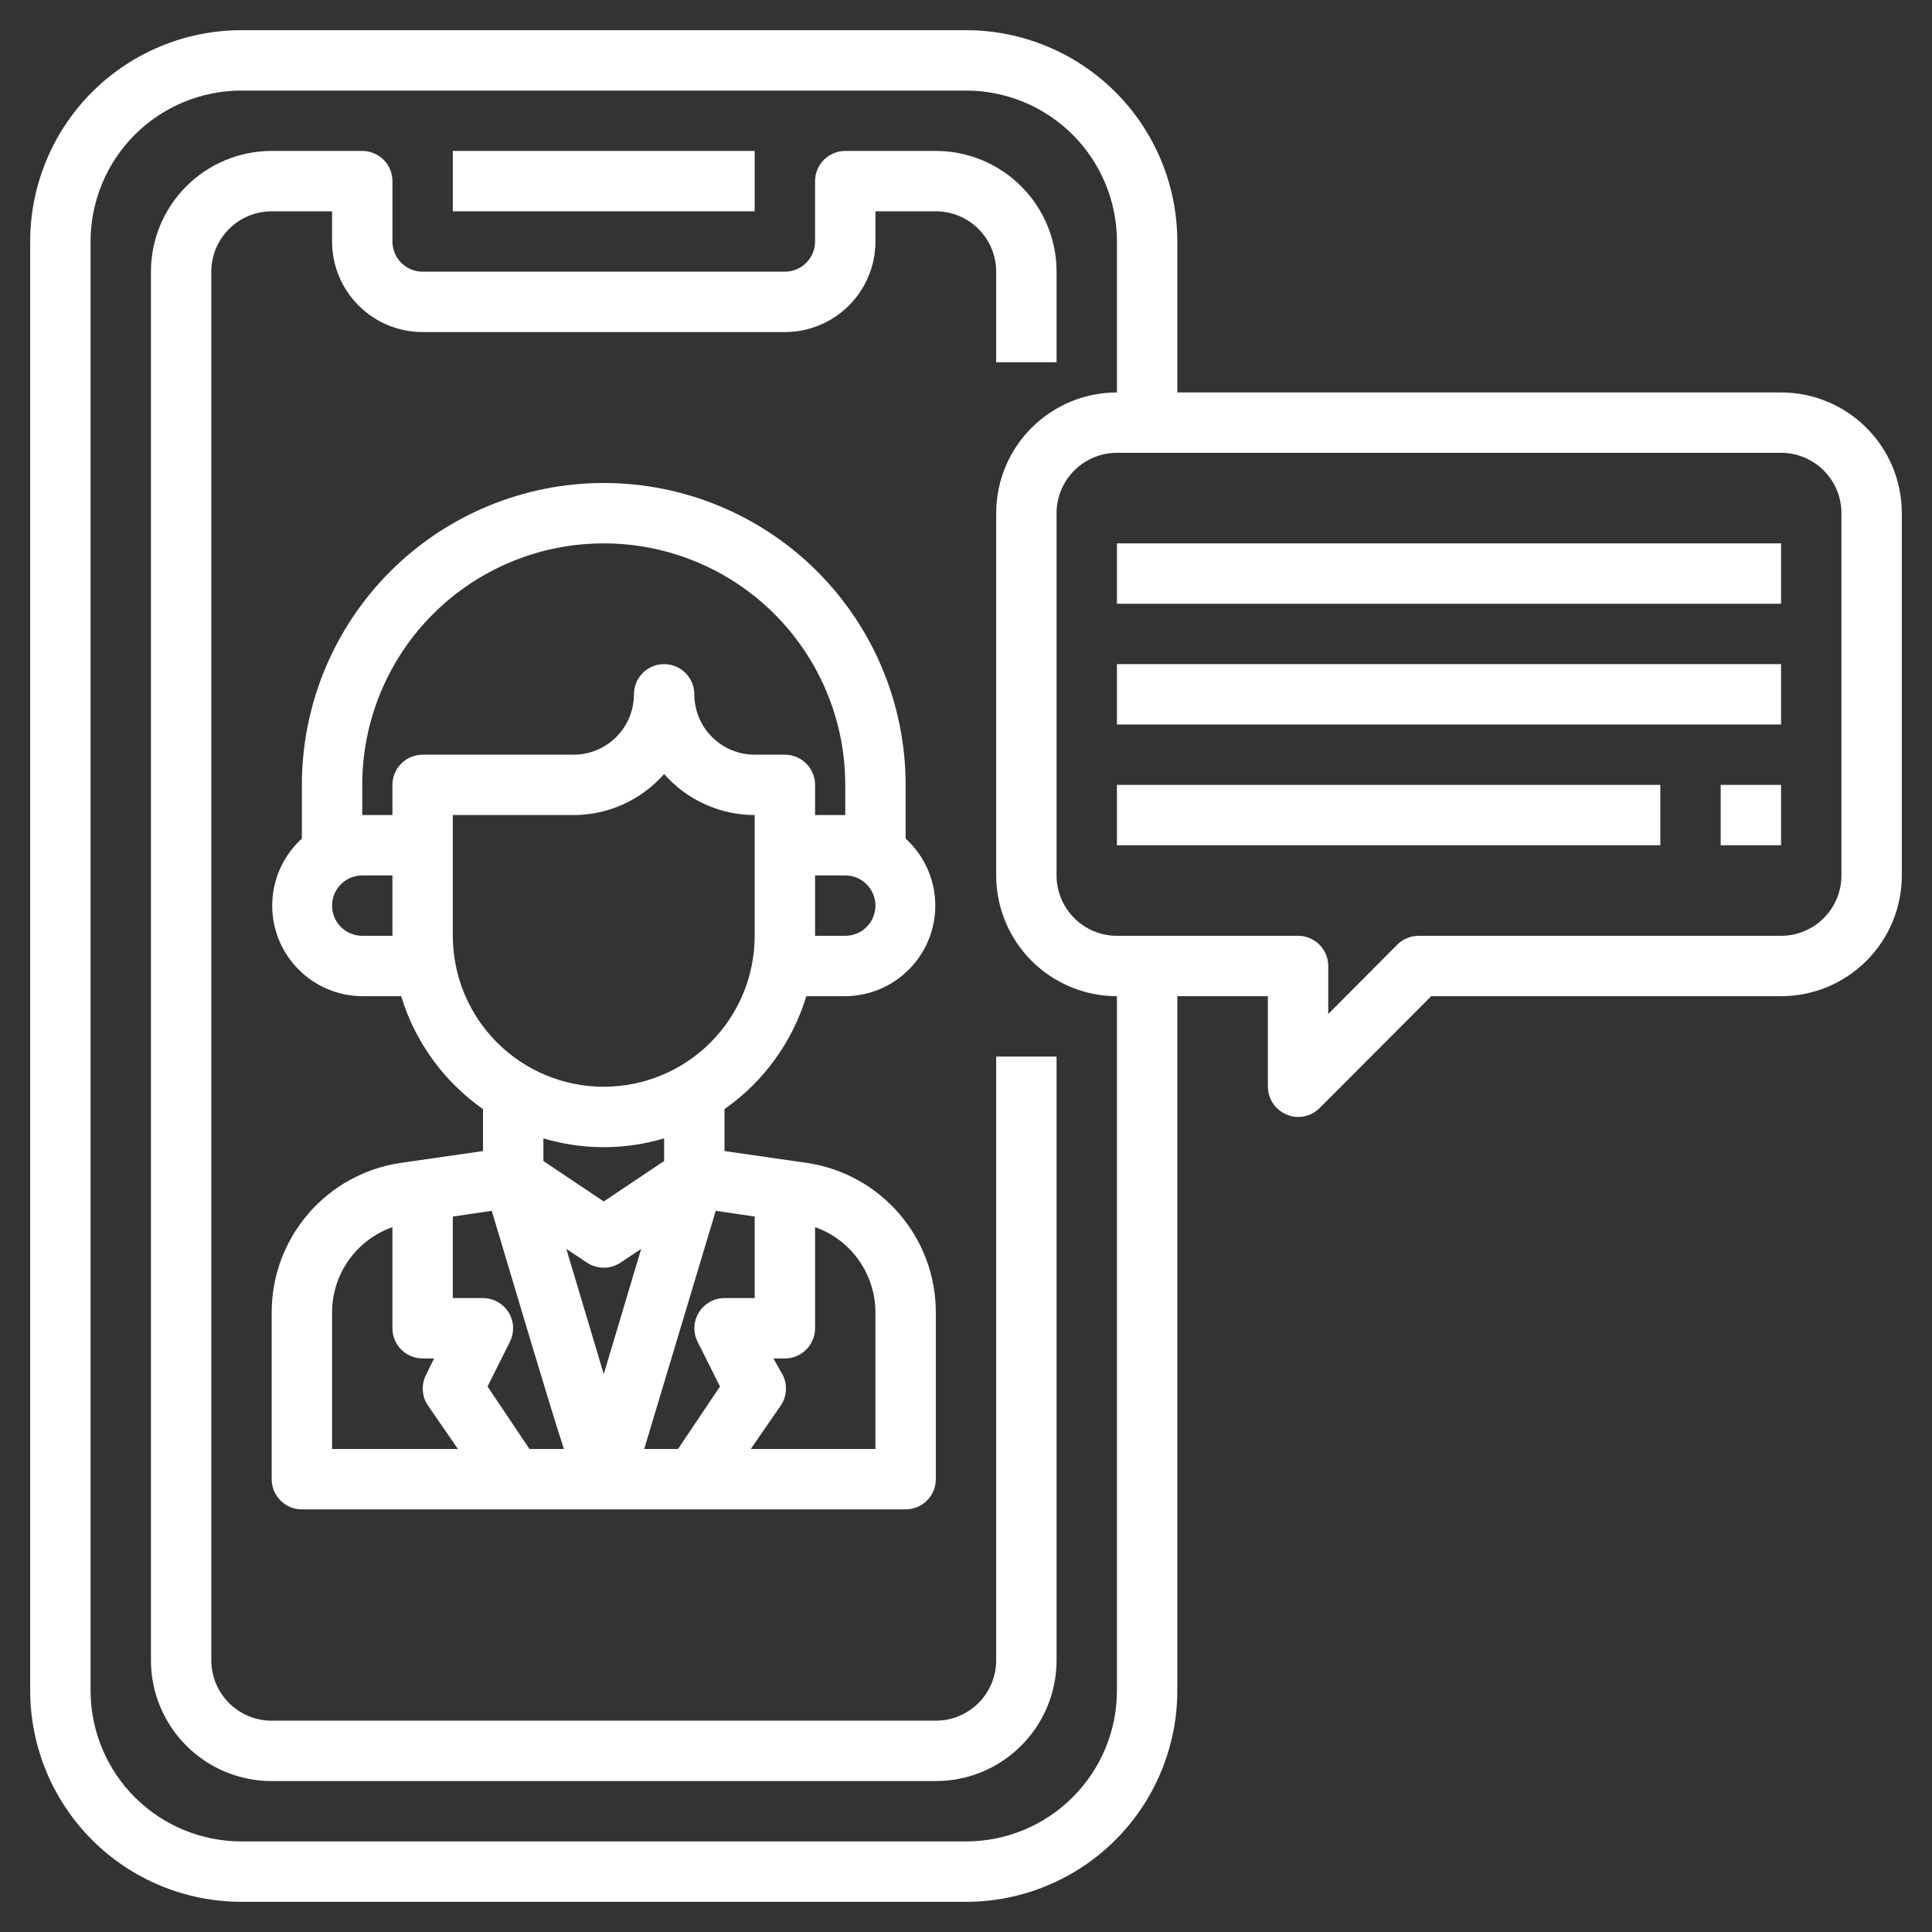
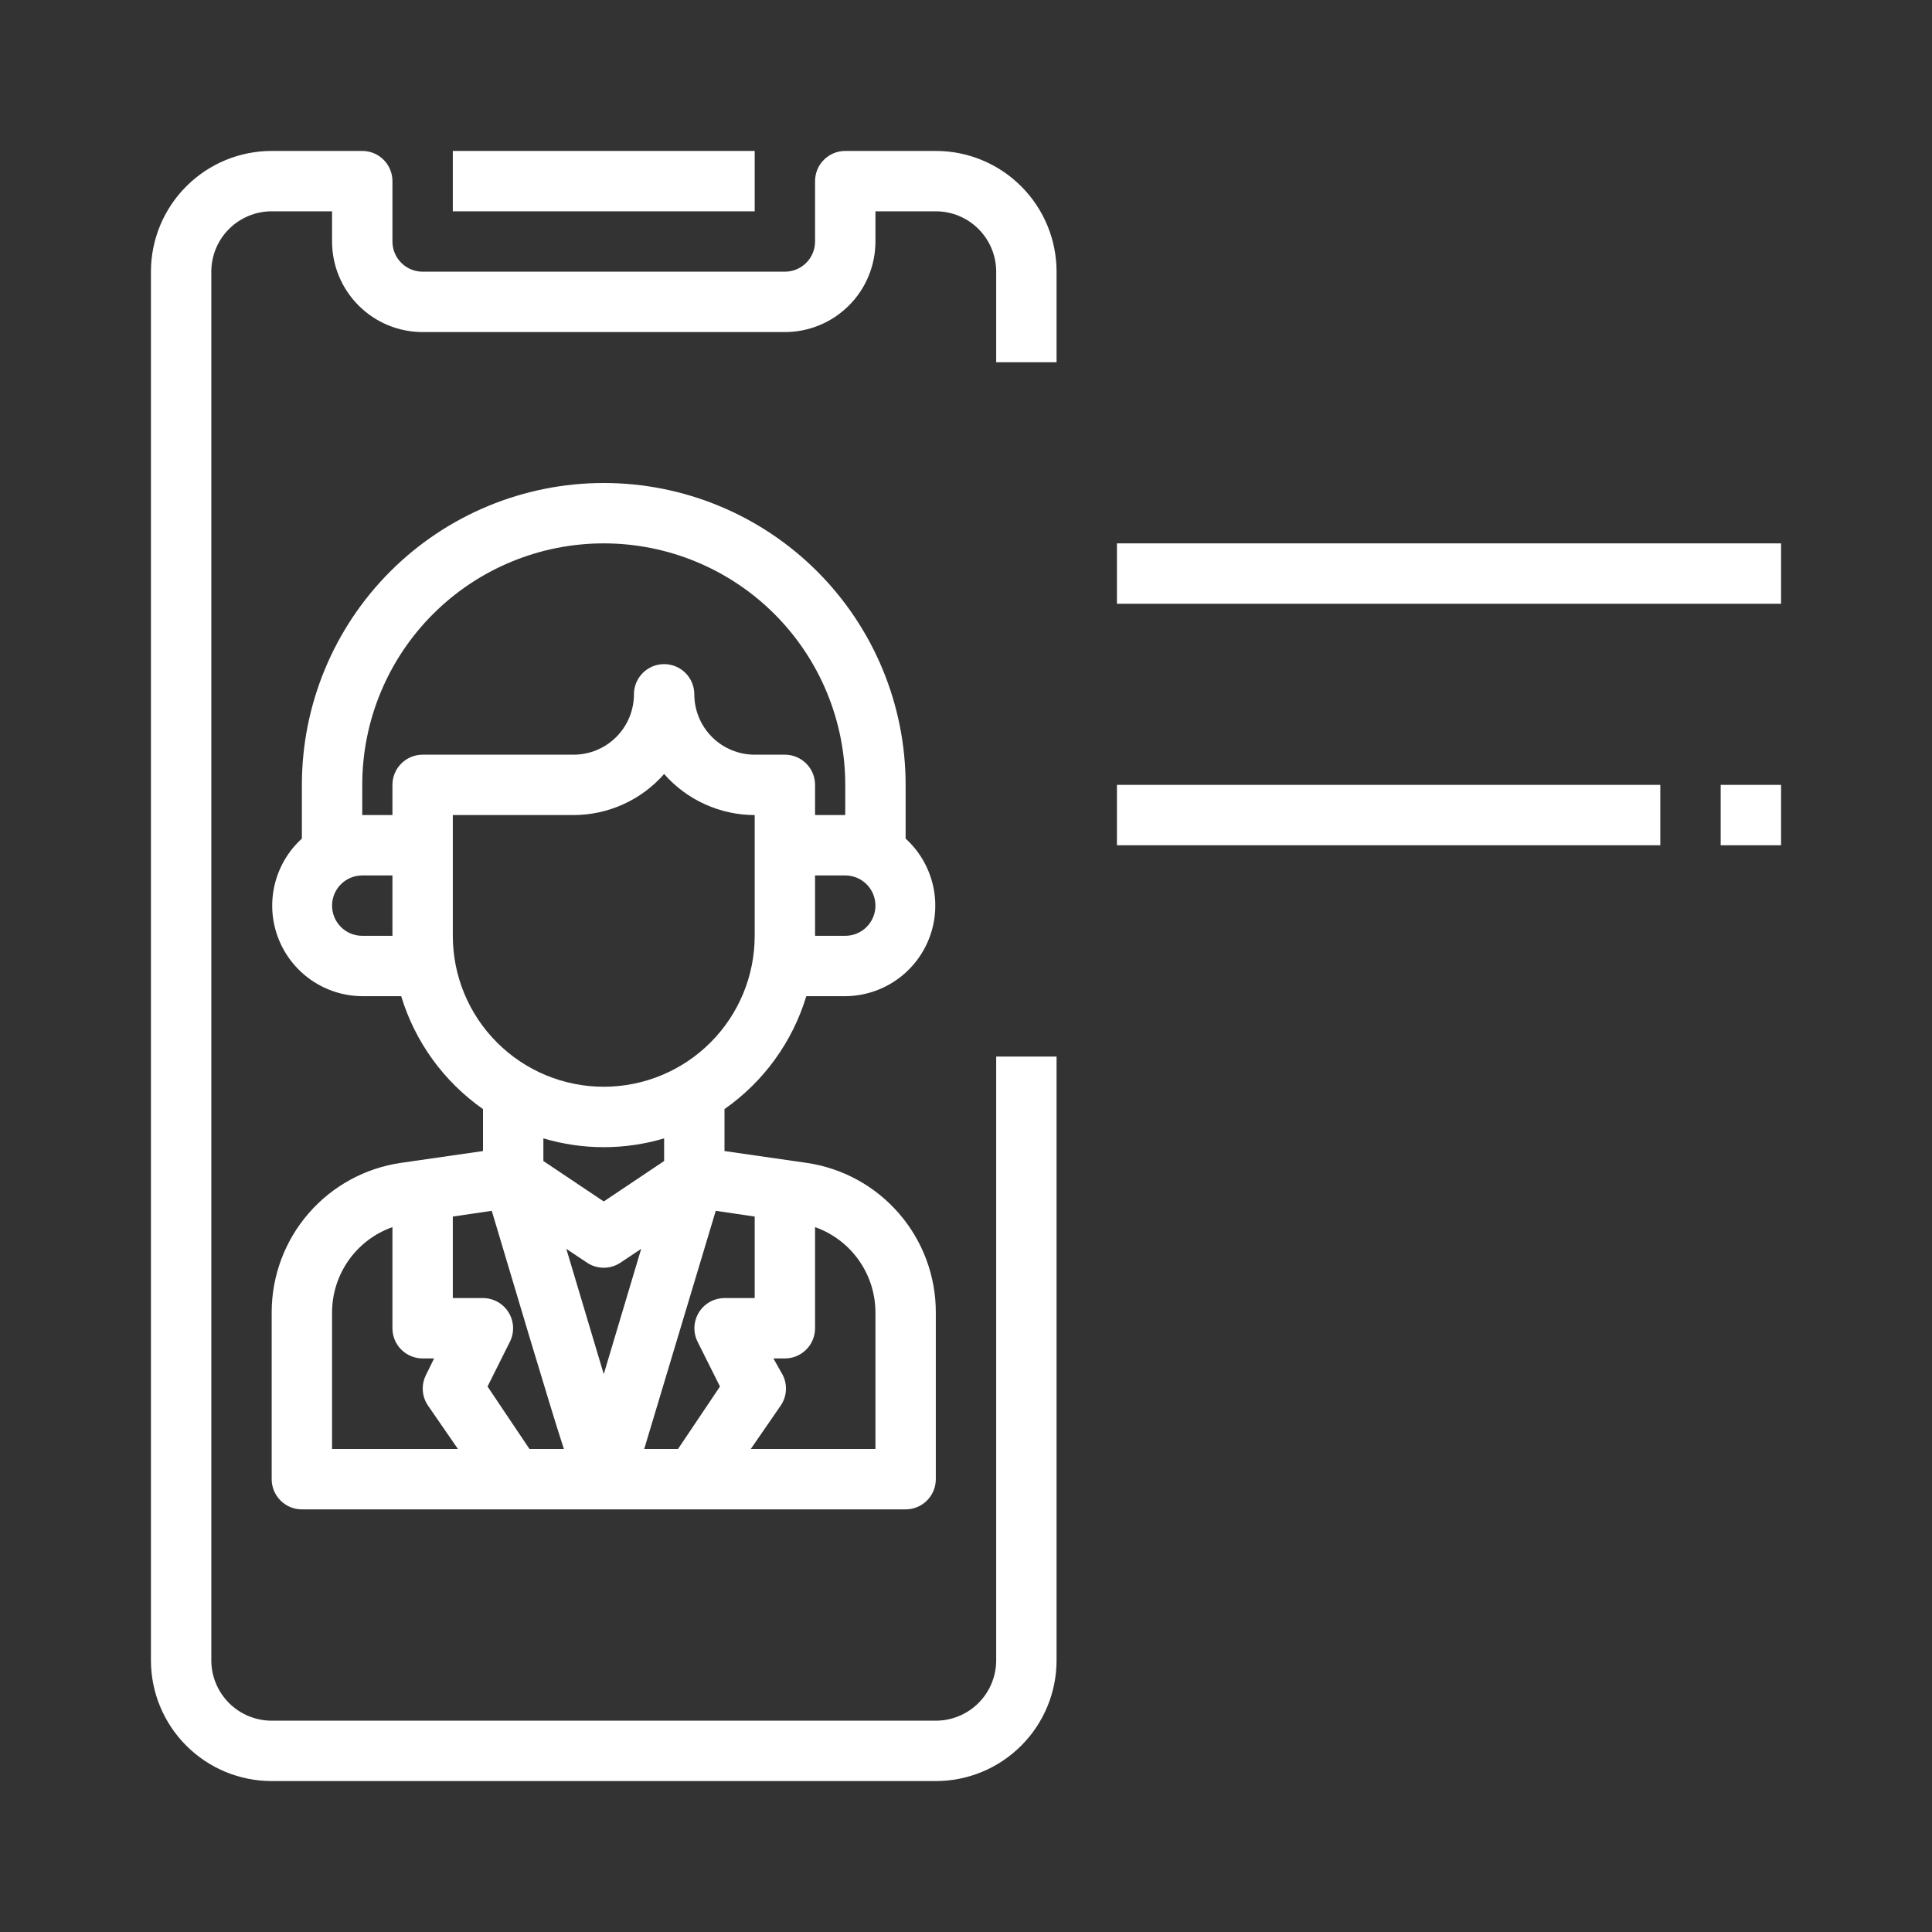
<svg xmlns="http://www.w3.org/2000/svg" width="64" height="64" viewBox="0 0 64 64" fill="none">
  <rect x="0" y="0" width="64" height="64" fill="#333333" stroke="none" />
  <path d="M33 55C33 55.53 32.789 56.039 32.414 56.414C32.039 56.789 31.53 57 31 57H9C8.47 57 7.961 56.789 7.586 56.414C7.211 56.039 7 55.53 7 55V9C7 8.47 7.211 7.961 7.586 7.586C7.961 7.211 8.47 7 9 7H11V8C11 8.796 11.316 9.559 11.879 10.121C12.441 10.684 13.204 11 14 11H26C26.796 11 27.559 10.684 28.121 10.121C28.684 9.559 29 8.796 29 8V7H31C31.53 7 32.039 7.211 32.414 7.586C32.789 7.961 33 8.47 33 9V12H35V9C35 7.939 34.579 6.922 33.828 6.172C33.078 5.421 32.061 5 31 5H28C27.735 5 27.48 5.105 27.293 5.293C27.105 5.48 27 5.735 27 6V8C27 8.265 26.895 8.52 26.707 8.707C26.52 8.895 26.265 9 26 9H14C13.735 9 13.48 8.895 13.293 8.707C13.105 8.52 13 8.265 13 8V6C13 5.735 12.895 5.48 12.707 5.293C12.52 5.105 12.265 5 12 5H9C7.939 5 6.922 5.421 6.172 6.172C5.421 6.922 5 7.939 5 9V55C5 56.061 5.421 57.078 6.172 57.828C6.922 58.579 7.939 59 9 59H31C32.061 59 33.078 58.579 33.828 57.828C34.579 57.078 35 56.061 35 55V35H33V55Z" fill="white" />
  <path d="M15 5H25V7H15V5Z" fill="white" />
  <path d="M26.71 38.52L24 38.13V36.74C25.297 35.832 26.251 34.515 26.71 33H28C28.604 32.996 29.193 32.811 29.689 32.467C30.186 32.123 30.567 31.637 30.784 31.073C31 30.509 31.041 29.893 30.901 29.306C30.761 28.718 30.447 28.186 30 27.78V26C30 23.348 28.946 20.804 27.071 18.929C25.196 17.054 22.652 16 20 16C17.348 16 14.804 17.054 12.929 18.929C11.054 20.804 10 23.348 10 26V27.78C9.553 28.186 9.239 28.718 9.099 29.306C8.959 29.893 9 30.509 9.216 31.073C9.432 31.637 9.814 32.123 10.31 32.467C10.807 32.811 11.396 32.996 12 33H13.29C13.749 34.515 14.704 35.832 16 36.74V38.13L13.29 38.52C12.099 38.691 11.01 39.285 10.222 40.195C9.434 41.104 9 42.267 9 43.47V49C9 49.265 9.105 49.52 9.293 49.707C9.48 49.895 9.735 50 10 50H30C30.265 50 30.52 49.895 30.707 49.707C30.895 49.52 31 49.265 31 49V43.47C31 42.267 30.567 41.104 29.778 40.195C28.99 39.285 27.901 38.691 26.71 38.52ZM29 30C29 30.265 28.895 30.52 28.707 30.707C28.52 30.895 28.265 31 28 31H27V29H28C28.265 29 28.52 29.105 28.707 29.293C28.895 29.48 29 29.735 29 30ZM13 31H12C11.735 31 11.48 30.895 11.293 30.707C11.105 30.52 11 30.265 11 30C11 29.735 11.105 29.48 11.293 29.293C11.48 29.105 11.735 29 12 29H13V31ZM13 26V27H12V26C12 23.878 12.843 21.843 14.343 20.343C15.843 18.843 17.878 18 20 18C22.122 18 24.157 18.843 25.657 20.343C27.157 21.843 28 23.878 28 26V27H27V26C27 25.735 26.895 25.48 26.707 25.293C26.52 25.105 26.265 25 26 25H25C24.47 25 23.961 24.789 23.586 24.414C23.211 24.039 23 23.53 23 23C23 22.735 22.895 22.48 22.707 22.293C22.52 22.105 22.265 22 22 22C21.735 22 21.48 22.105 21.293 22.293C21.105 22.48 21 22.735 21 23C21 23.53 20.789 24.039 20.414 24.414C20.039 24.789 19.53 25 19 25H14C13.735 25 13.48 25.105 13.293 25.293C13.105 25.48 13 25.735 13 26ZM15 31V27H19C19.568 26.999 20.129 26.878 20.646 26.643C21.164 26.409 21.625 26.067 22 25.64C22.375 26.067 22.836 26.409 23.354 26.643C23.871 26.878 24.432 26.999 25 27V31C25 32.326 24.473 33.598 23.535 34.535C22.598 35.473 21.326 36 20 36C18.674 36 17.402 35.473 16.465 34.535C15.527 33.598 15 32.326 15 31ZM22 37.71V38.46L20 39.8L18 38.46V37.71C19.305 38.099 20.695 38.099 22 37.71ZM11 48V43.47C11.002 42.851 11.195 42.248 11.553 41.743C11.911 41.238 12.416 40.856 13 40.65V44C13 44.265 13.105 44.52 13.293 44.707C13.48 44.895 13.735 45 14 45H14.38L14.11 45.55C14.031 45.707 13.995 45.883 14.006 46.058C14.016 46.234 14.073 46.403 14.17 46.55L15.17 48H11ZM17.54 48L16.15 45.93L16.89 44.45C16.967 44.298 17.003 44.129 16.996 43.958C16.989 43.788 16.938 43.622 16.849 43.477C16.76 43.332 16.635 43.212 16.487 43.128C16.338 43.045 16.171 43.001 16 43H15V40.3L16.29 40.11L17.54 44.29C18.05 45.97 18.4 47.15 18.68 48H17.54ZM20 45.52L18.76 41.37L19.45 41.83C19.613 41.938 19.805 41.995 20 41.995C20.195 41.995 20.387 41.938 20.55 41.83L21.24 41.37L20 45.52ZM23.11 44.45L23.85 45.93L22.46 48H21.34L23.71 40.11L25 40.3V43H24C23.829 43.001 23.662 43.045 23.513 43.128C23.365 43.212 23.24 43.332 23.151 43.477C23.062 43.622 23.011 43.788 23.004 43.958C22.997 44.129 23.033 44.298 23.11 44.45ZM29 48H24.87L25.87 46.55C25.967 46.403 26.024 46.234 26.034 46.058C26.045 45.883 26.009 45.707 25.93 45.55L25.62 45H26C26.265 45 26.52 44.895 26.707 44.707C26.895 44.52 27 44.265 27 44V40.65C27.584 40.856 28.089 41.238 28.447 41.743C28.805 42.248 28.998 42.851 29 43.47V48Z" fill="white" />
-   <path d="M59 13H39V8C39 6.143 38.263 4.363 36.95 3.05C35.637 1.738 33.856 1 32 1H8C6.143 1 4.363 1.738 3.05 3.05C1.738 4.363 1 6.143 1 8V56C1 57.856 1.738 59.637 3.05 60.95C4.363 62.263 6.143 63 8 63H32C33.856 63 35.637 62.263 36.95 60.95C38.263 59.637 39 57.856 39 56V33H42V36C42.001 36.197 42.06 36.39 42.171 36.554C42.281 36.718 42.437 36.845 42.62 36.92C42.739 36.976 42.869 37.003 43 37C43.132 37.001 43.262 36.975 43.384 36.926C43.506 36.876 43.617 36.803 43.71 36.71L47.41 33H59C60.061 33 61.078 32.579 61.828 31.828C62.579 31.078 63 30.061 63 29V17C63 15.939 62.579 14.922 61.828 14.172C61.078 13.421 60.061 13 59 13ZM37 56C37 57.326 36.473 58.598 35.535 59.535C34.598 60.473 33.326 61 32 61H8C6.674 61 5.402 60.473 4.464 59.535C3.527 58.598 3 57.326 3 56V8C3 6.674 3.527 5.402 4.464 4.464C5.402 3.527 6.674 3 8 3H32C33.326 3 34.598 3.527 35.535 4.464C36.473 5.402 37 6.674 37 8V13C35.939 13 34.922 13.421 34.172 14.172C33.421 14.922 33 15.939 33 17V29C33 30.061 33.421 31.078 34.172 31.828C34.922 32.579 35.939 33 37 33V56ZM61 29C61 29.53 60.789 30.039 60.414 30.414C60.039 30.789 59.53 31 59 31H47C46.868 30.999 46.738 31.024 46.616 31.074C46.494 31.124 46.383 31.197 46.29 31.29L44 33.59V32C44 31.735 43.895 31.48 43.707 31.293C43.52 31.105 43.265 31 43 31H37C36.47 31 35.961 30.789 35.586 30.414C35.211 30.039 35 29.53 35 29V17C35 16.47 35.211 15.961 35.586 15.586C35.961 15.211 36.47 15 37 15H59C59.53 15 60.039 15.211 60.414 15.586C60.789 15.961 61 16.47 61 17V29Z" fill="white" />
  <path d="M37 18H59V20H37V18Z" fill="white" />
-   <path d="M37 22H59V24H37V22Z" fill="white" />
  <path d="M37 26H55V28H37V26Z" fill="white" />
-   <path d="M57 26H59V28H57V26Z" fill="white" />
+   <path d="M57 26H59V28H57V26" fill="white" />
</svg>